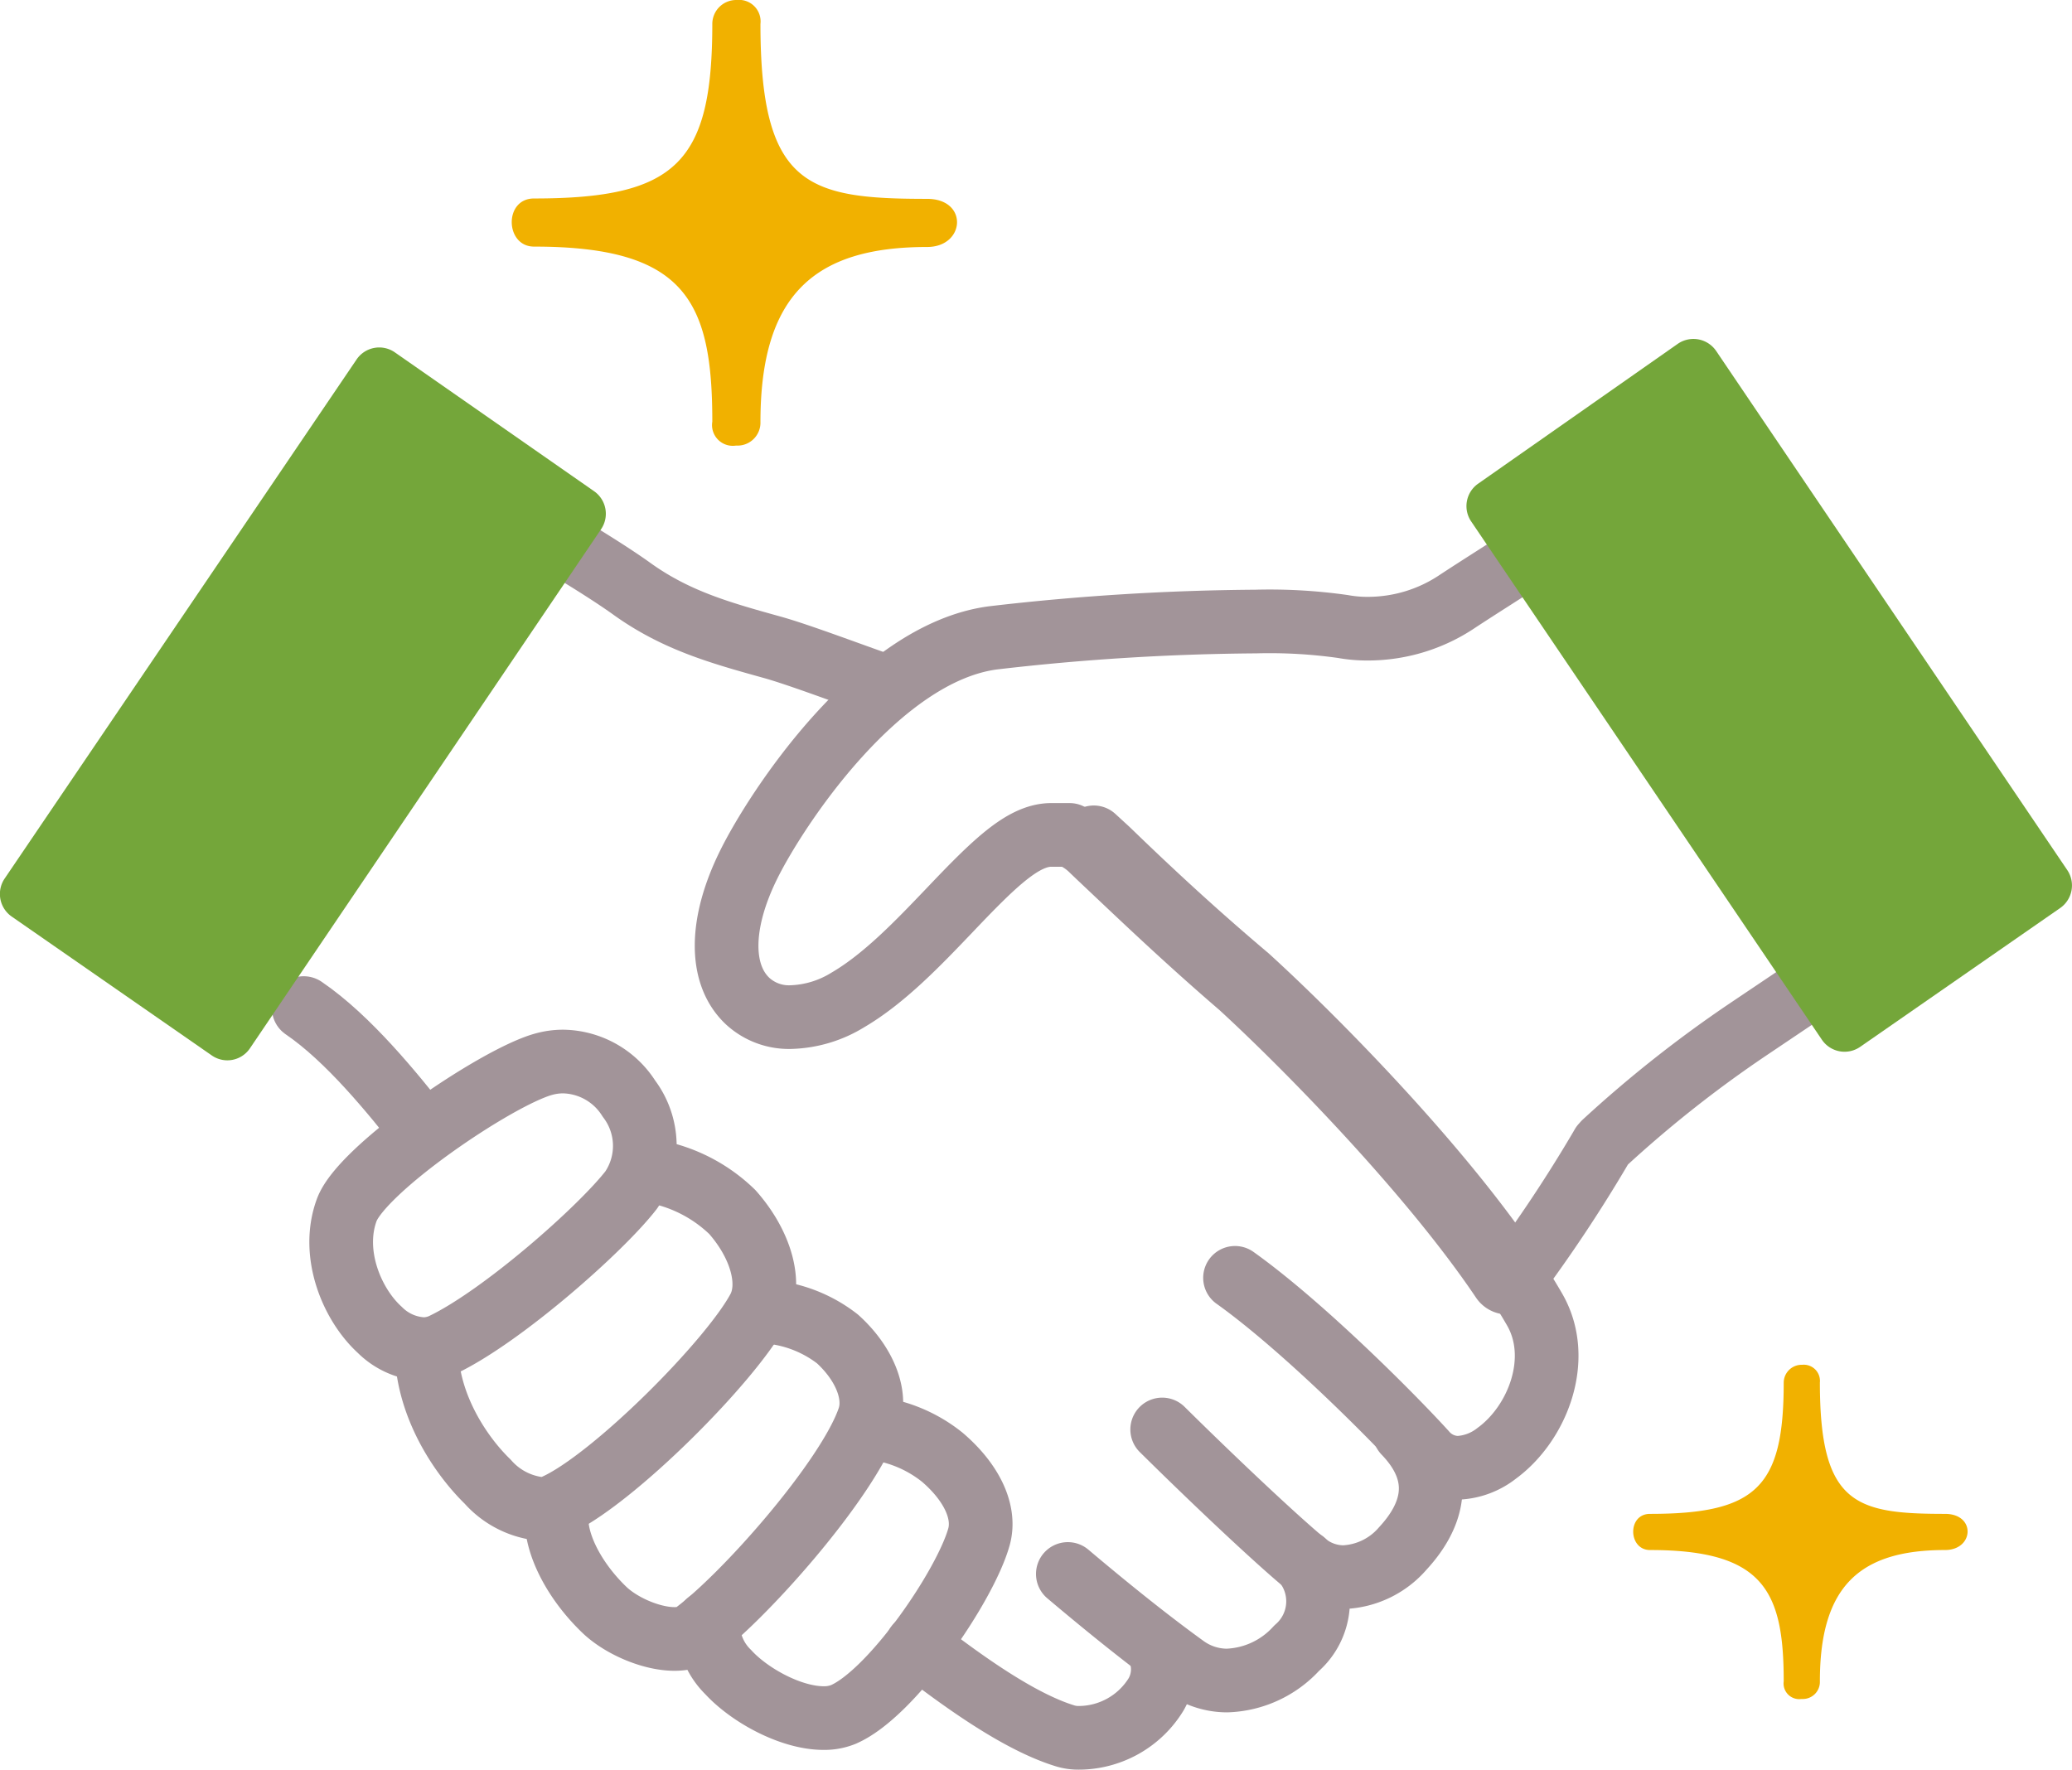
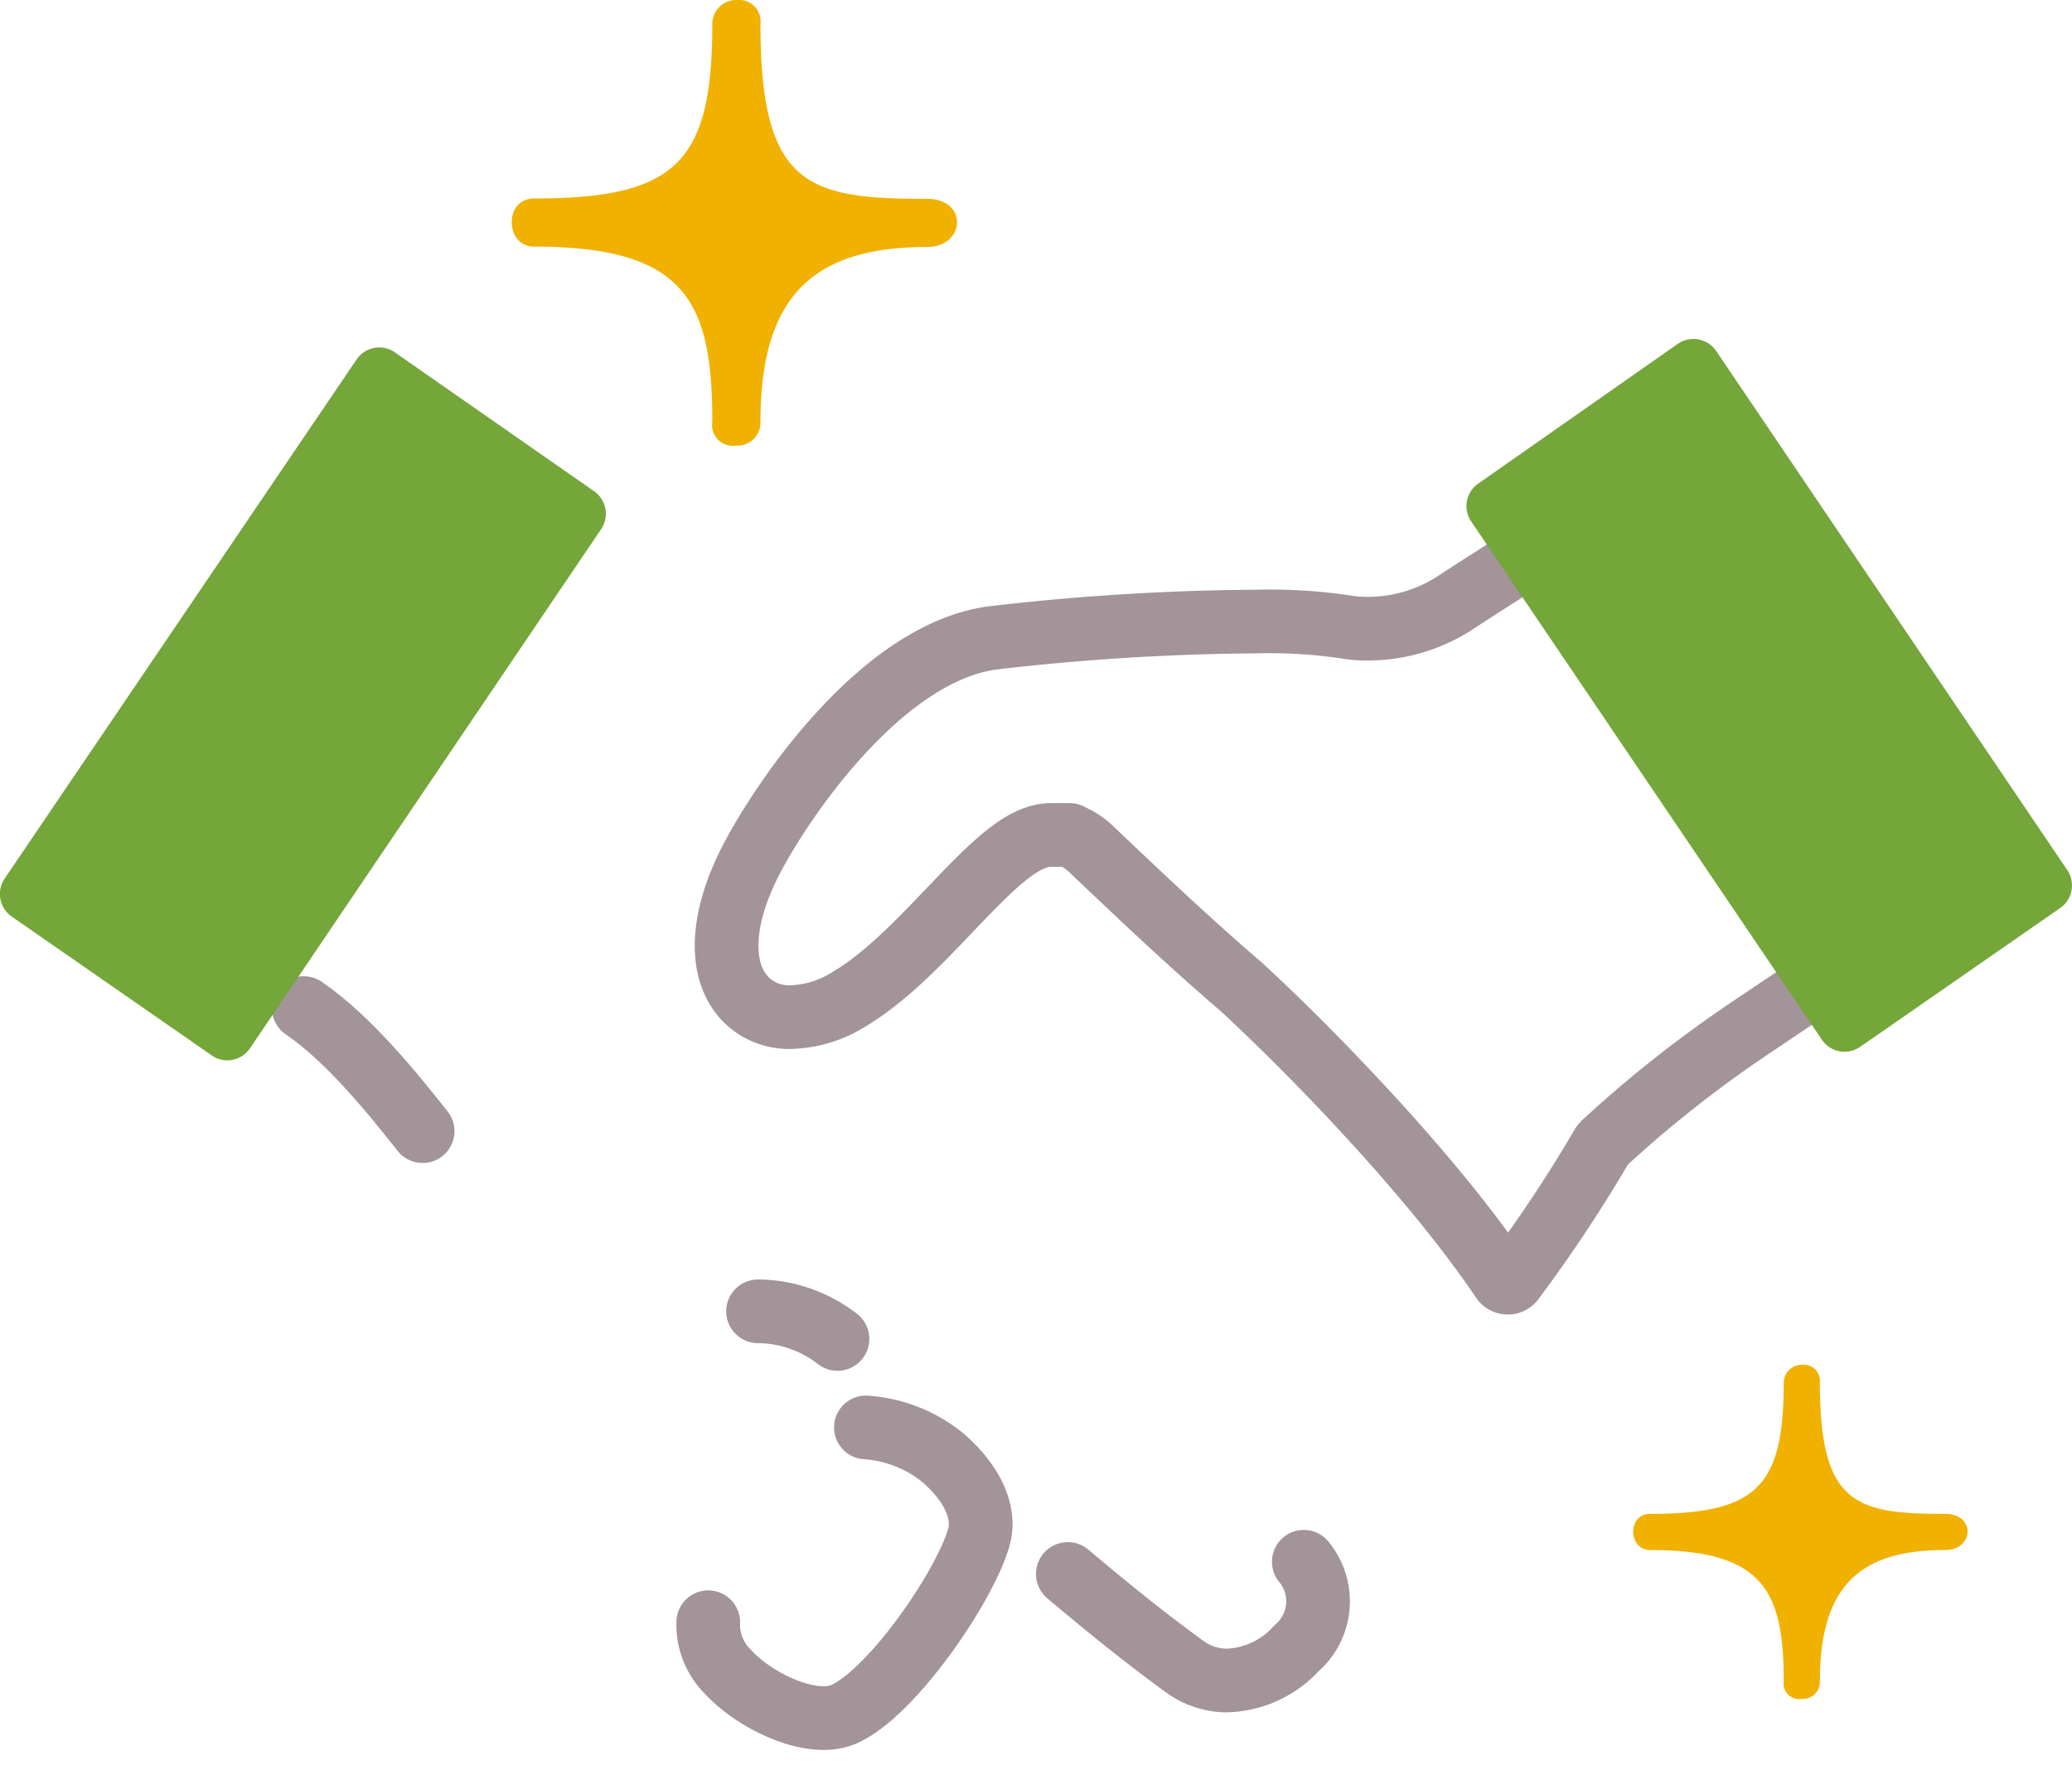
<svg xmlns="http://www.w3.org/2000/svg" width="162.72" height="139" viewBox="0 0 162.72 139">
  <defs>
    <style> .cls-1 { fill: none; stroke: #a29499; stroke-linecap: round; stroke-linejoin: round; stroke-width: 5px; } .cls-2 { fill: #74a63a; } .cls-3 { fill: #f1b100; } </style>
  </defs>
  <g id="レイヤー_2" data-name="レイヤー 2">
    <g id="イラスト">
      <g>
        <g>
          <path class="cls-1" d="M33.19,88.85c-2.37-3-5.82-7.27-9.34-9.67h0" />
-           <path class="cls-1" d="M90.92,129.4a3.92,3.92,0,0,1-.13,3.69,7.14,7.14,0,0,1-6.1,3.41,3.55,3.55,0,0,1-1-.14c-3.77-1.14-8.36-4.53-11.7-7.1" />
          <path class="cls-1" d="M102.39,122.67a4.87,4.87,0,0,1-.56,6.79A7.74,7.74,0,0,1,96.36,132,5.65,5.65,0,0,1,93,130.88c-2.57-1.86-5.65-4.3-9.14-7.25" />
-           <path class="cls-1" d="M110.3,112.52c3.29,3.41,2.17,6.61-.13,9.1a6.48,6.48,0,0,1-4.66,2.26,4.77,4.77,0,0,1-3-1.08c-2.09-1.72-6.81-6.14-11.24-10.52" />
-           <path class="cls-1" d="M85.9,65.77l1.09,1c3.1,3,6.61,6.29,11,10,6,5.47,17.36,17.09,22.54,26.11,2.2,3.84.23,8.93-3,11.28a5.29,5.29,0,0,1-3,1.13,3.44,3.44,0,0,1-2.62-1.22c-2.59-2.85-9.65-9.94-14.92-13.7m-53-57.73c1.65,1,3.83,2.33,5.51,3.52C53,48.71,56.5,49.69,60.6,50.83c2.07.57,6.13,2.11,8.69,3" />
-           <path class="cls-1" d="M44.24,83.38h0a6.23,6.23,0,0,1,5.15,2.91,6.15,6.15,0,0,1,.18,7.18c-2.39,3.09-10.11,9.9-14.76,12.14a3.61,3.61,0,0,1-1.57.36,5.16,5.16,0,0,1-3.41-1.51c-2.2-2-3.86-6-2.6-9.42,1.19-3.23,11.71-10.39,15.43-11.44a5.69,5.69,0,0,1,1.58-.22" />
-           <path class="cls-1" d="M50.43,91.88a12,12,0,0,1,7.08,3.32c2.28,2.58,3.11,5.64,2.07,7.6-2.19,4.12-11.45,13.42-15.95,15.46a2.83,2.83,0,0,1-1.19.26,6.41,6.41,0,0,1-4.14-2.14c-2.16-2.1-4.75-6-4.81-10.39" />
          <path class="cls-1" d="M68,112.12a10.75,10.75,0,0,1,6,2.34c2.34,2,3.42,4.34,2.88,6.26-1.06,3.81-6.84,12.31-10.66,13.95a4,4,0,0,1-1.53.28c-2.62,0-5.87-1.83-7.5-3.61a5.21,5.21,0,0,1-1.57-3.92" />
-           <path class="cls-1" d="M59.53,103a10.31,10.31,0,0,1,6.24,2.17c2.12,1.92,3.09,4.35,2.48,6.19-1.59,4.78-10,14.33-14,17.15-1.73.73-5-.41-6.72-2-2.67-2.53-4.24-5.88-3.72-8.06" />
+           <path class="cls-1" d="M59.53,103a10.31,10.31,0,0,1,6.24,2.17" />
          <path class="cls-1" d="M141.72,77.87l-4.46,3A95.27,95.27,0,0,0,126,89.77l-.17.19-.12.21a113,113,0,0,1-6.9,10.38.48.48,0,0,1-.41.2h0a.5.5,0,0,1-.41-.22C112.25,92,102.37,82,97.43,77.47l0,0,0,0c-4.43-3.81-8-7.24-11.2-10.26l-.47-.45a5.2,5.2,0,0,0-1.19-.89L84,65.58l-.52,0h-1c-2.19.06-4.44,2.27-7.91,5.92-2.39,2.5-5.09,5.35-8,7.05a9,9,0,0,1-4.46,1.34,4.79,4.79,0,0,1-3.39-1.25c-2.24-2.1-2.21-6.12.09-10.75C60.91,63.64,68.93,51.28,78,50.1a187.88,187.88,0,0,1,20.62-1.28,40.93,40.93,0,0,1,6.84.39,10.69,10.69,0,0,0,2,.17,12.6,12.6,0,0,0,7-2.15c1.7-1.12,4-2.56,5.6-3.61" />
        </g>
        <path class="cls-2" d="M46.65,38.58,31,27.67a2.15,2.15,0,0,0-3,.57L.37,69a2.16,2.16,0,0,0,.56,3l15.7,10.9a2.14,2.14,0,0,0,3-.56L47.21,41.56A2.16,2.16,0,0,0,46.65,38.58Z" />
        <path class="cls-2" d="M116.07,38,131.77,27a2.16,2.16,0,0,1,3,.56l27.57,40.77a2.16,2.16,0,0,1-.56,3l-15.7,10.9a2.15,2.15,0,0,1-3-.56L115.51,40.92A2.15,2.15,0,0,1,116.07,38Z" />
      </g>
      <path class="cls-3" d="M57.87,35a1.8,1.8,0,0,0,1.85-1.85c0-10,4.24-13.75,13.09-13.75,3,0,3.26-3.78,0-3.78-9.39,0-13.09-1-13.09-13.74A1.69,1.69,0,0,0,57.87,0h-.08a1.88,1.88,0,0,0-1.85,1.85c0,10.9-2.81,13.74-14,13.74-2.39,0-2.28,3.78,0,3.78,11.87,0,14,4.26,14,13.75A1.63,1.63,0,0,0,57.79,35Z" />
      <path class="cls-3" d="M141.53,133.45a1.34,1.34,0,0,0,1.39-1.39c0-7.52,3.18-10.31,9.83-10.31,2.28,0,2.44-2.84,0-2.84-7.05,0-9.83-.76-9.83-10.32a1.27,1.27,0,0,0-1.39-1.39h-.06a1.41,1.41,0,0,0-1.39,1.39c0,8.18-2.11,10.32-10.5,10.32-1.8,0-1.72,2.84,0,2.84,8.9,0,10.5,3.19,10.5,10.31a1.23,1.23,0,0,0,1.39,1.39Z" />
    </g>
  </g>
</svg>